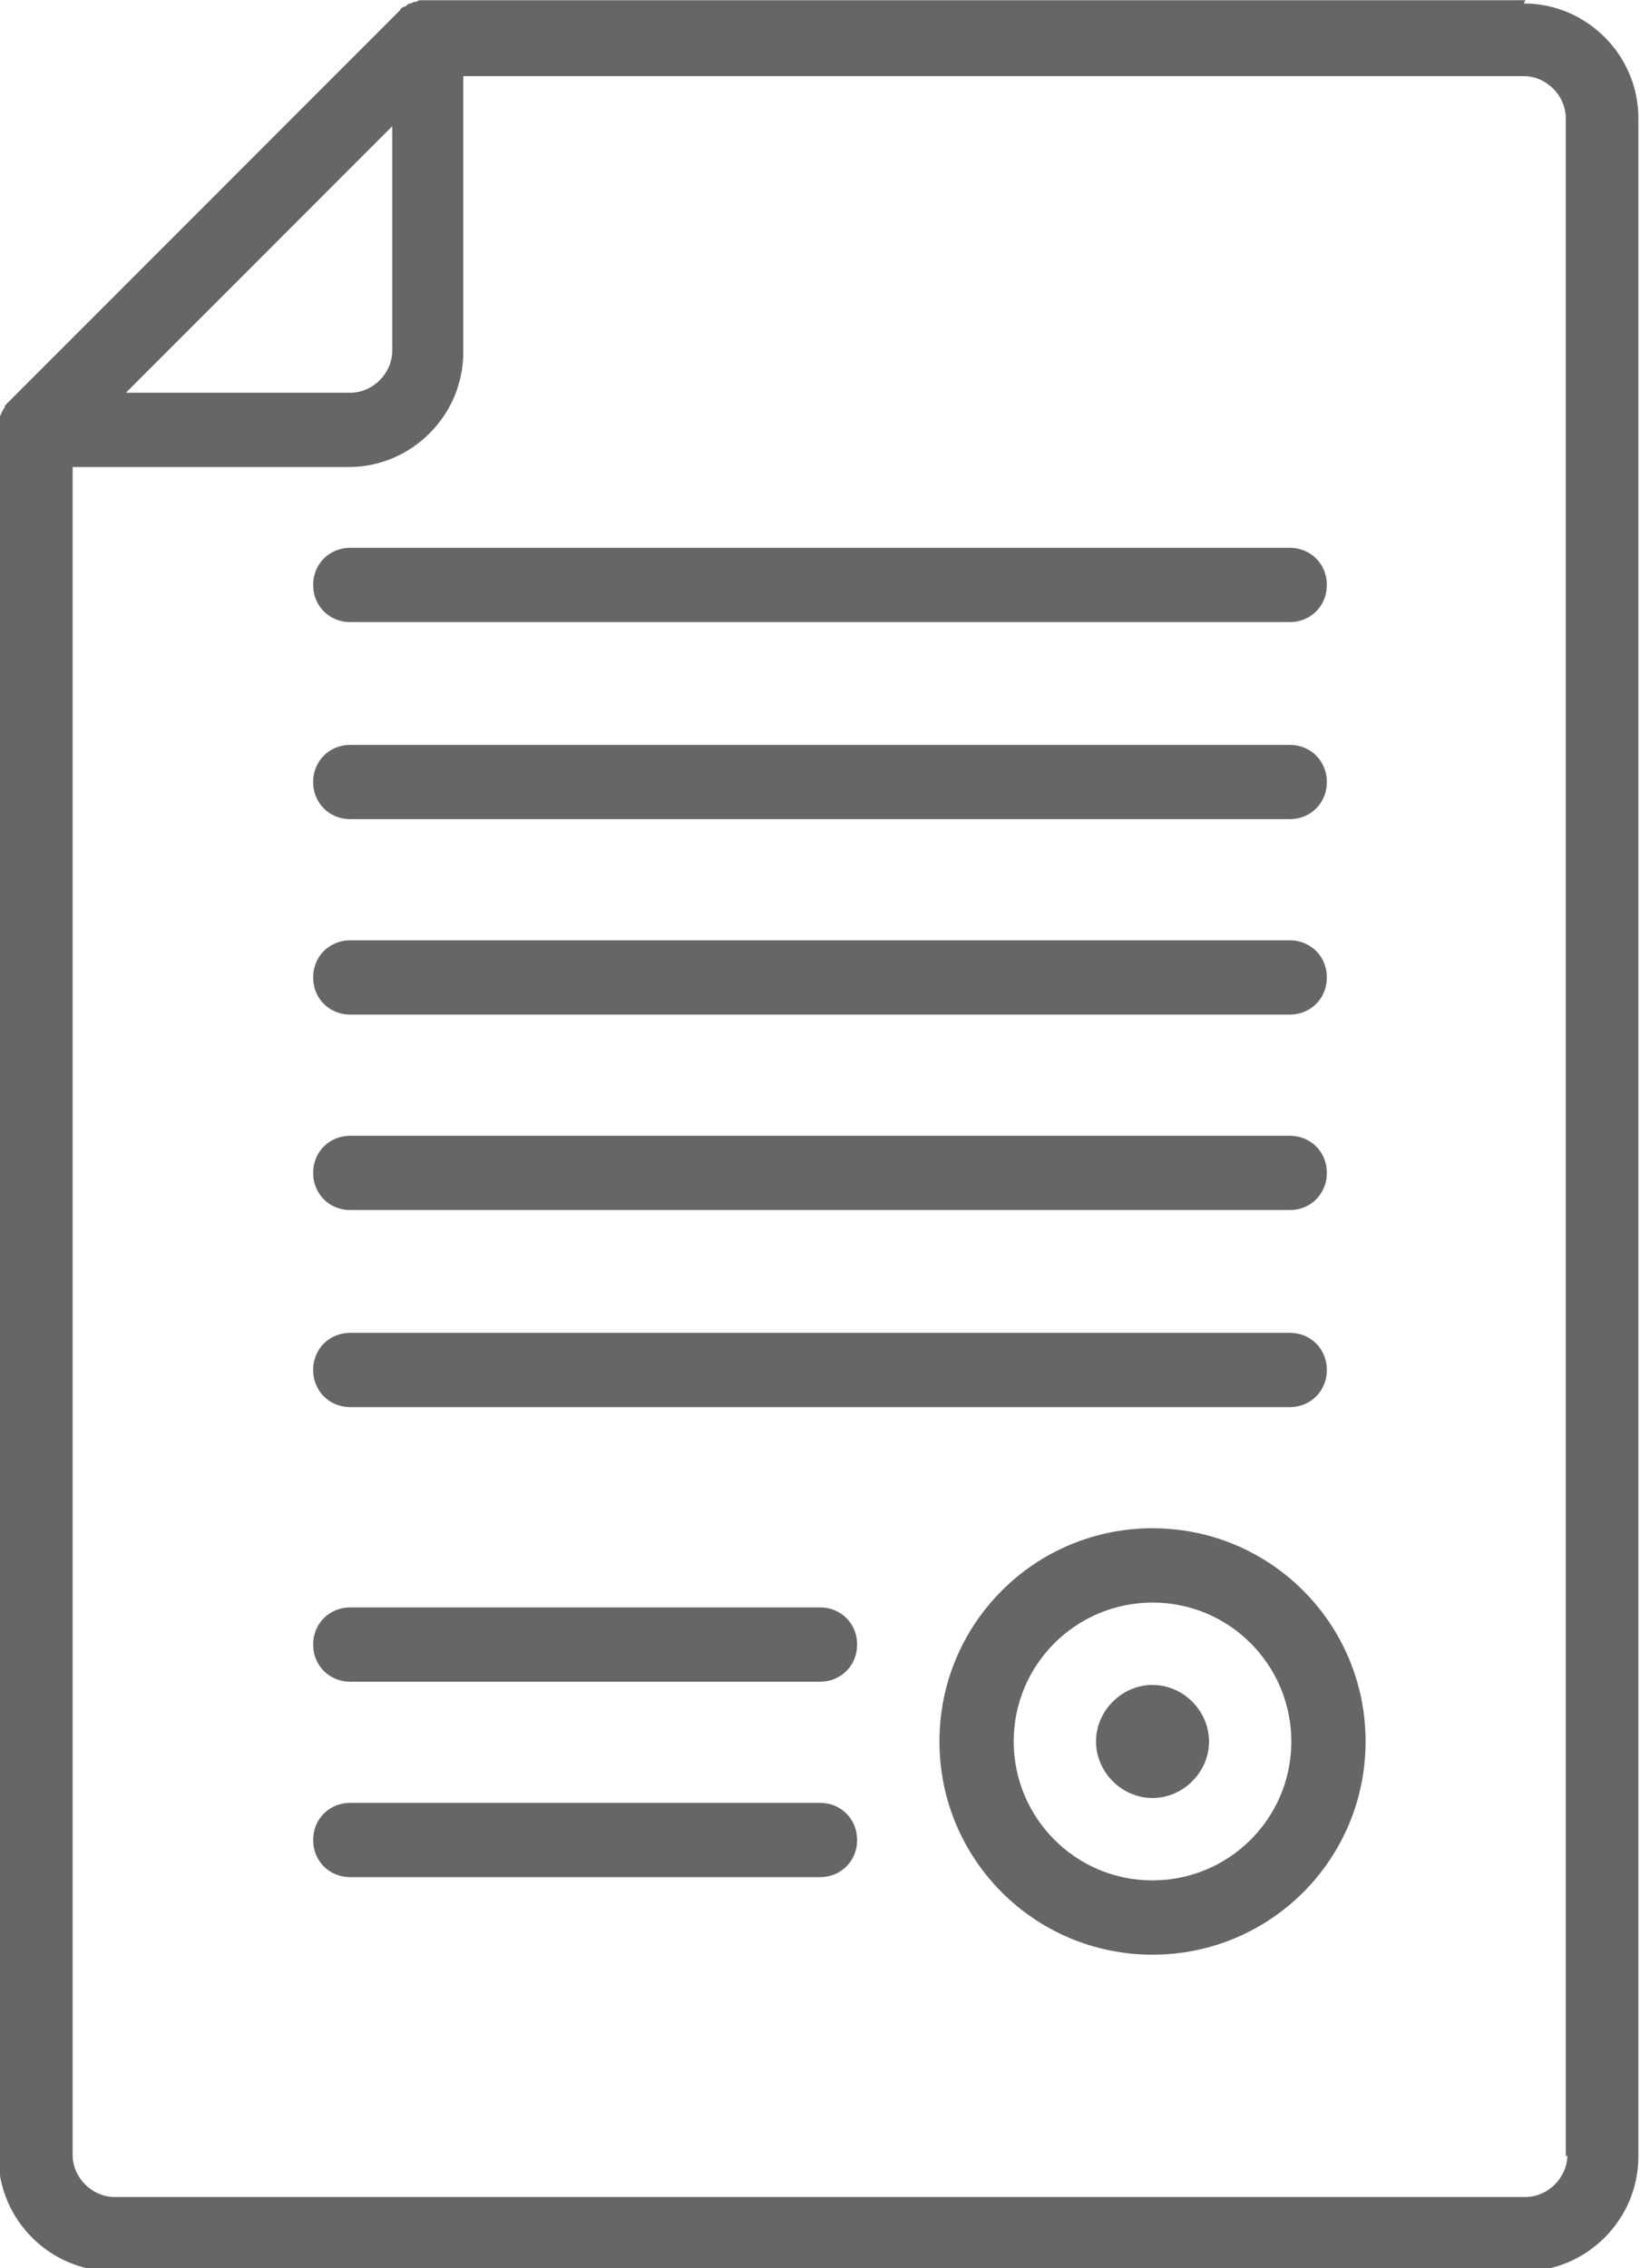
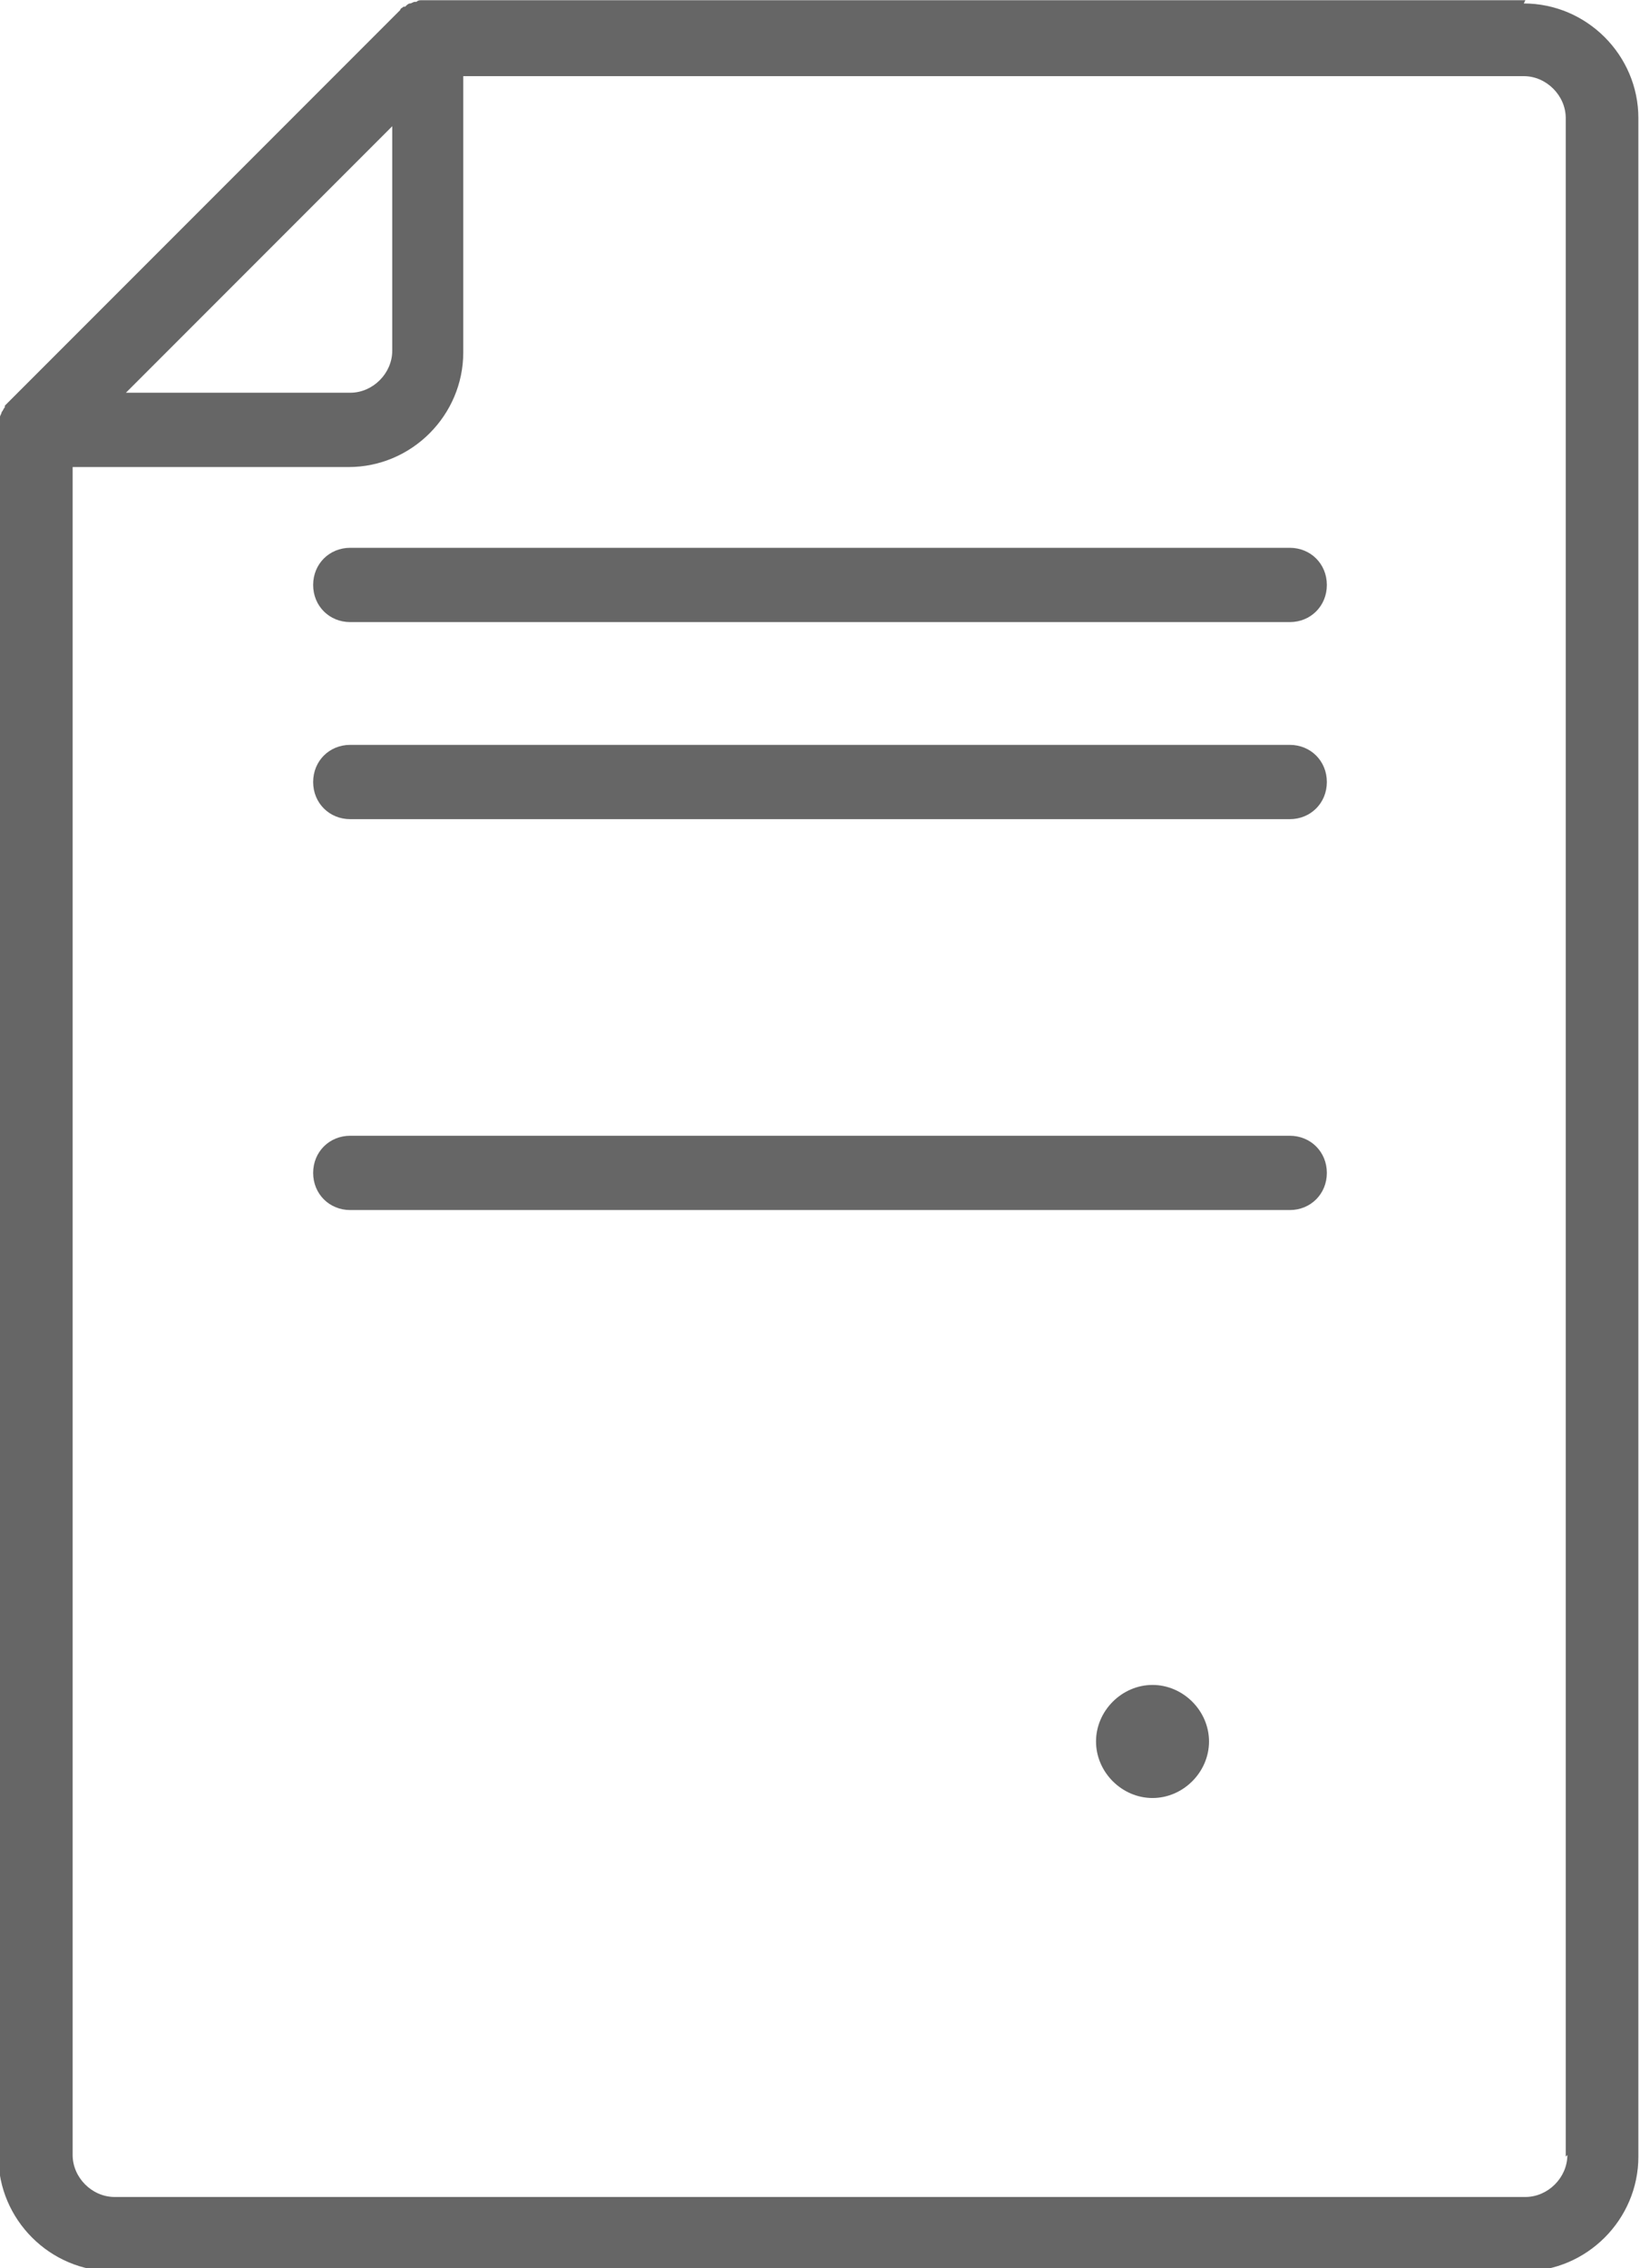
<svg xmlns="http://www.w3.org/2000/svg" xml:space="preserve" width="5.788mm" height="8mm" style="shape-rendering:geometricPrecision; text-rendering:geometricPrecision; image-rendering:optimizeQuality; fill-rule:evenodd; clip-rule:evenodd" viewBox="0 0 10.16 14.04">
  <defs>
    <style type="text/css">  .fil0 {fill:#666666}  </style>
  </defs>
  <g id="Слой_x0020_1">
    <g id="_1891816766240">
      <path class="fil0" d="M9.45 0l-6.79 0c-0,0 -0.01,0 -0.01,0 -0,0 -0.01,0 -0.01,0 -0.01,0 -0.02,0 -0.03,0 -0,0 -0,0 -0,0 -0.01,0 -0.02,0 -0.03,0.01 -0,0 -0,0 -0.01,0 -0.01,0 -0.02,0.01 -0.03,0.01 -0,0 -0,0 -0,0 -0.01,0 -0.02,0.01 -0.03,0.02 -0,0 -0,0 -0.01,0 -0.01,0.01 -0.02,0.01 -0.02,0.02 -0,0 -0,0 -0,0l-2.43 2.43c0,0 0,0 0,0 -0.01,0.01 -0.01,0.01 -0.02,0.02 -0,0 -0,0 -0,0.01 -0.01,0.01 -0.01,0.02 -0.02,0.03 -0,0 -0,0 -0,0 -0,0.01 -0.01,0.02 -0.01,0.03 -0,0 -0,0 -0,0.01 -0,0.01 -0.01,0.02 -0.01,0.03 -0,0 -0,0 -0,0 -0,0.01 -0,0.02 -0,0.03 -0,0 -0,0.01 -0,0.01 0,0 -0,0.01 -0,0.01l0 10.68c0,0.39 0.32,0.71 0.71,0.71l8.74 0c0.39,0 0.71,-0.32 0.71,-0.71l0 -12.62c0,-0.39 -0.32,-0.71 -0.71,-0.71zm-7.02 0.78l0 1.39c0,0.14 -0.12,0.26 -0.26,0.26l-1.39 0 1.65 -1.65zm7.28 12.56c0,0.14 -0.12,0.26 -0.26,0.26l-8.74 0c-0.14,0 -0.26,-0.12 -0.26,-0.26l0 -10.45 1.71 0c0.39,0 0.71,-0.32 0.71,-0.71l0 -1.71 6.57 0c0.14,0 0.26,0.12 0.26,0.26l0 12.62z" />
      <path class="fil0" d="M2.17 3.85l5.82 0c0.13,0 0.23,-0.1 0.23,-0.23 0,-0.13 -0.1,-0.23 -0.23,-0.23l-5.82 0c-0.13,0 -0.23,0.1 -0.23,0.23 0,0.13 0.1,0.23 0.23,0.23z" />
      <path class="fil0" d="M2.17 5.07l5.82 0c0.13,0 0.23,-0.1 0.23,-0.23 0,-0.13 -0.1,-0.23 -0.23,-0.23l-5.82 0c-0.13,0 -0.23,0.1 -0.23,0.23 0,0.13 0.1,0.23 0.23,0.23z" />
-       <path class="fil0" d="M2.17 6.28l5.82 0c0.13,0 0.23,-0.1 0.23,-0.23 0,-0.13 -0.1,-0.23 -0.23,-0.23l-5.82 0c-0.13,0 -0.23,0.1 -0.23,0.23 0,0.13 0.1,0.23 0.23,0.23z" />
      <path class="fil0" d="M2.17 7.49l5.82 0c0.13,0 0.23,-0.1 0.23,-0.23 0,-0.13 -0.1,-0.23 -0.23,-0.23l-5.82 0c-0.13,0 -0.23,0.1 -0.23,0.23 0,0.13 0.1,0.23 0.23,0.23z" />
-       <path class="fil0" d="M2.17 8.71l5.82 0c0.13,0 0.23,-0.1 0.23,-0.23 0,-0.13 -0.1,-0.23 -0.23,-0.23l-5.82 0c-0.13,0 -0.23,0.1 -0.23,0.23 0,0.13 0.1,0.23 0.23,0.23z" />
-       <path class="fil0" d="M5.08 9.95l-2.91 0c-0.13,0 -0.23,0.1 -0.23,0.23 0,0.13 0.1,0.23 0.23,0.23l2.91 0c0.13,0 0.23,-0.1 0.23,-0.23 0,-0.13 -0.1,-0.23 -0.23,-0.23z" />
-       <path class="fil0" d="M5.08 11.16l-2.91 0c-0.13,0 -0.23,0.1 -0.23,0.23 0,0.13 0.1,0.23 0.23,0.23l2.91 0c0.13,0 0.23,-0.1 0.23,-0.23 0,-0.13 -0.1,-0.23 -0.23,-0.23z" />
      <path class="fil0" d="M7.14 10.43c-0.19,0 -0.35,0.16 -0.35,0.35 0,0.19 0.16,0.35 0.35,0.35 0.19,0 0.35,-0.16 0.35,-0.35 0,-0.19 -0.16,-0.35 -0.35,-0.35z" />
-       <path class="fil0" d="M7.14 9.46c-0.73,0 -1.32,0.59 -1.32,1.32 0,0.73 0.59,1.32 1.32,1.32 0.73,0 1.32,-0.59 1.32,-1.32 0,-0.73 -0.59,-1.32 -1.32,-1.32zm0 2.18c-0.48,0 -0.86,-0.39 -0.86,-0.86 0,-0.48 0.39,-0.86 0.86,-0.86 0.48,0 0.86,0.39 0.86,0.86 0,0.48 -0.39,0.86 -0.86,0.86z" />
    </g>
  </g>
</svg>